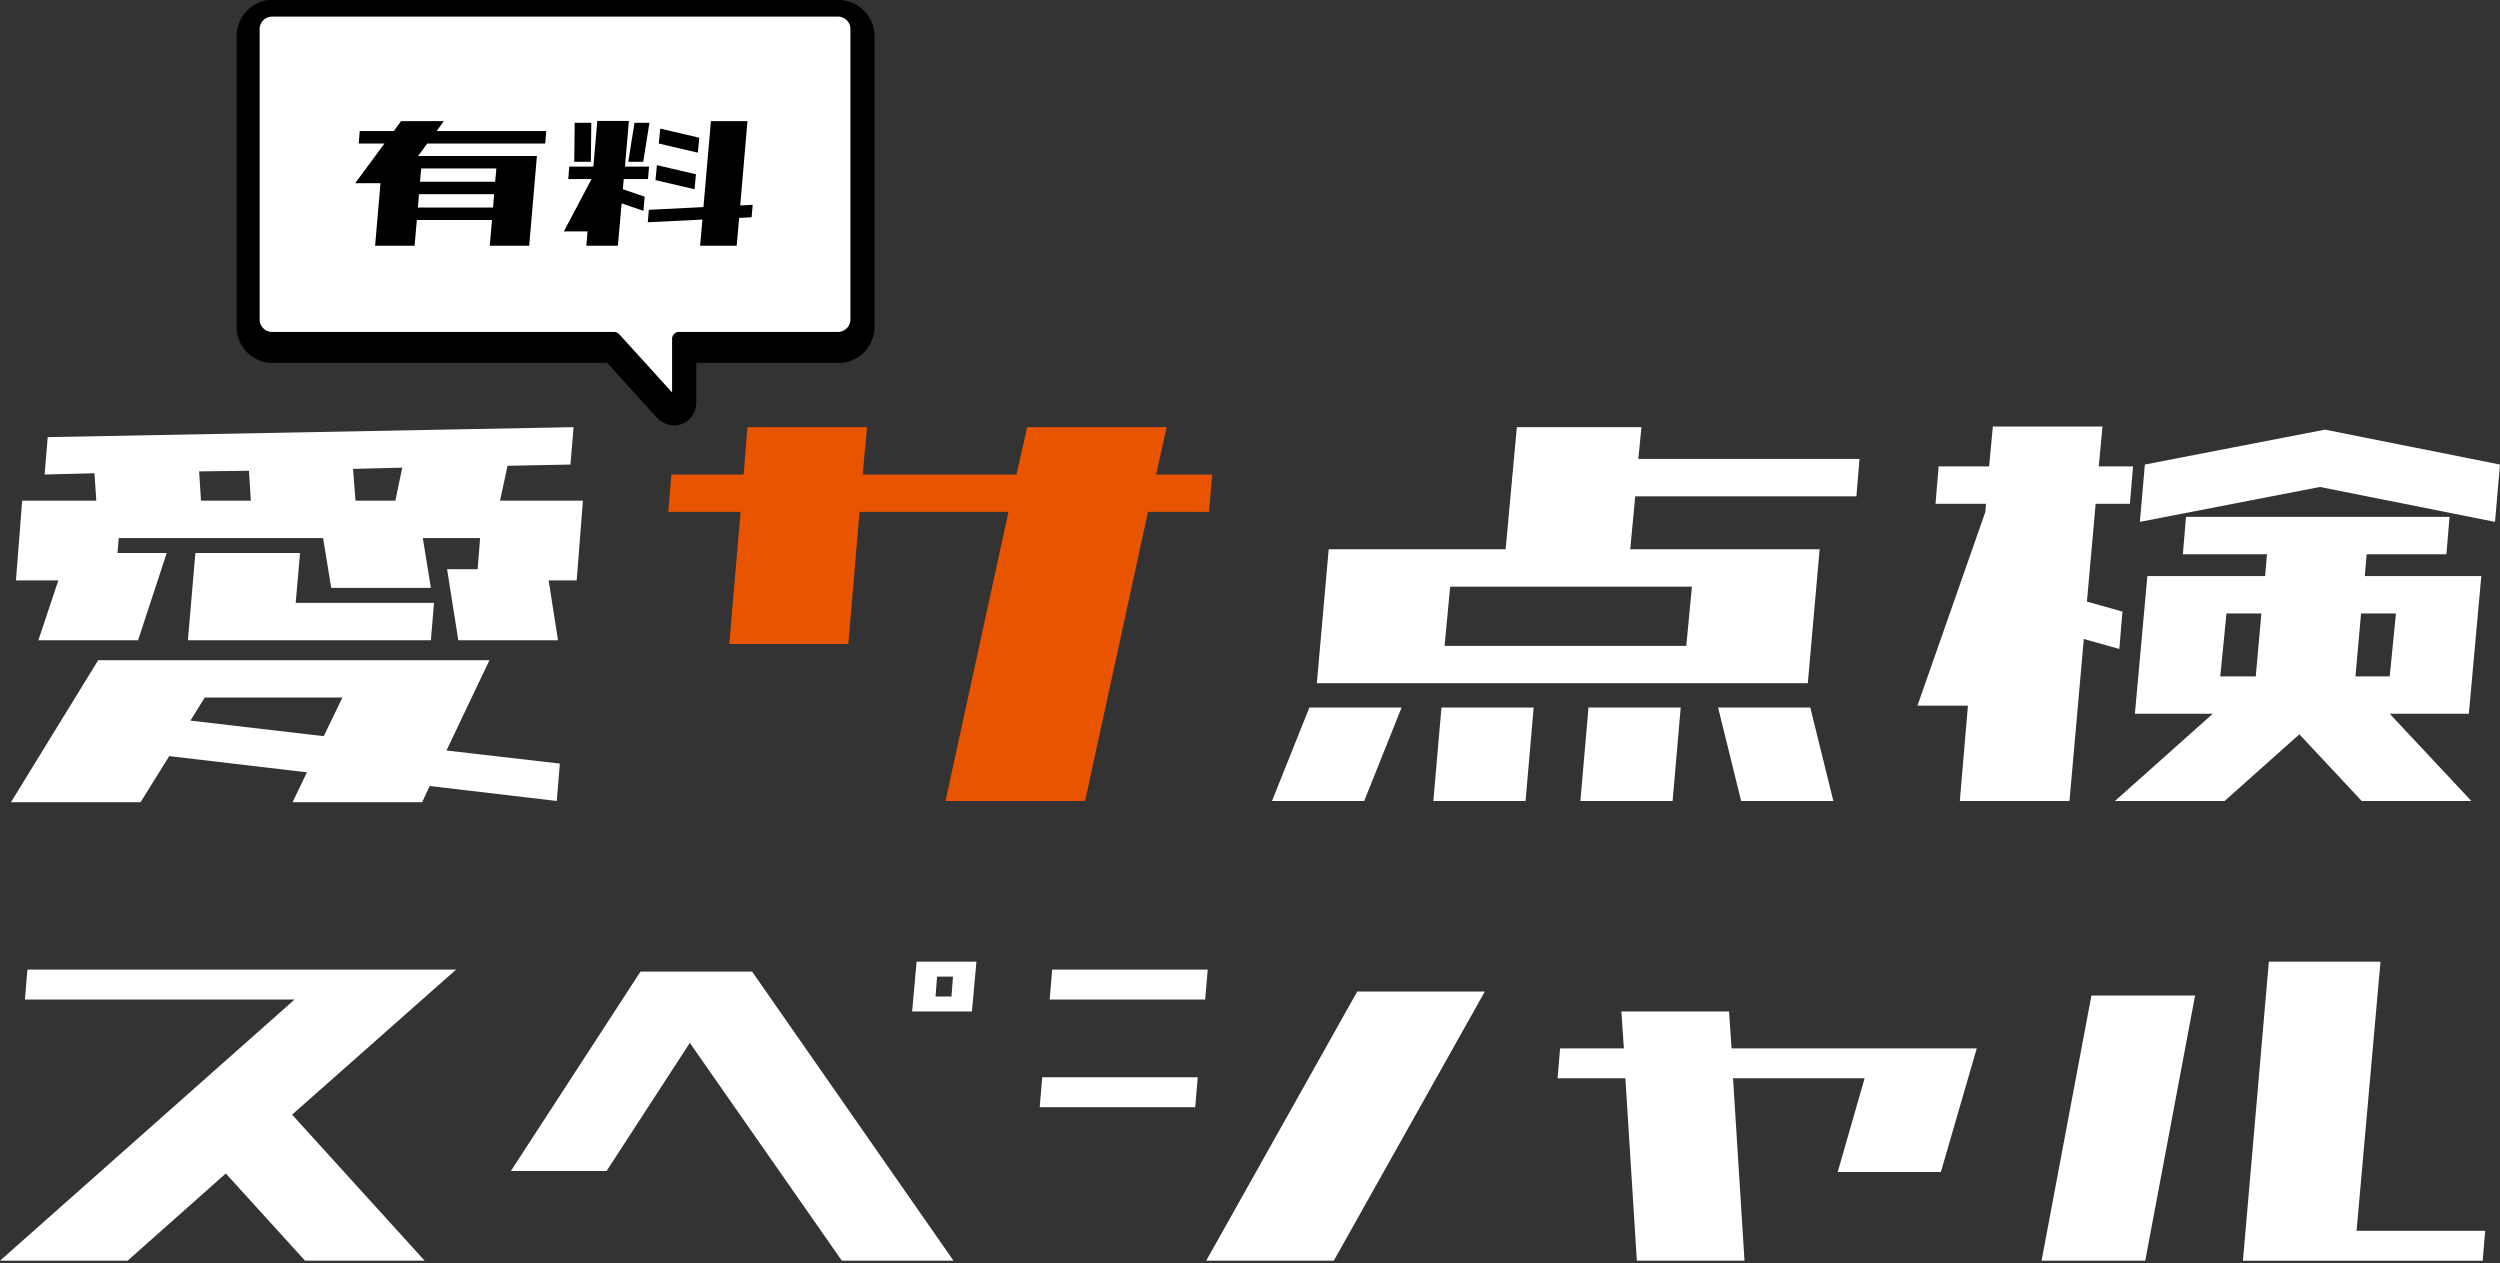
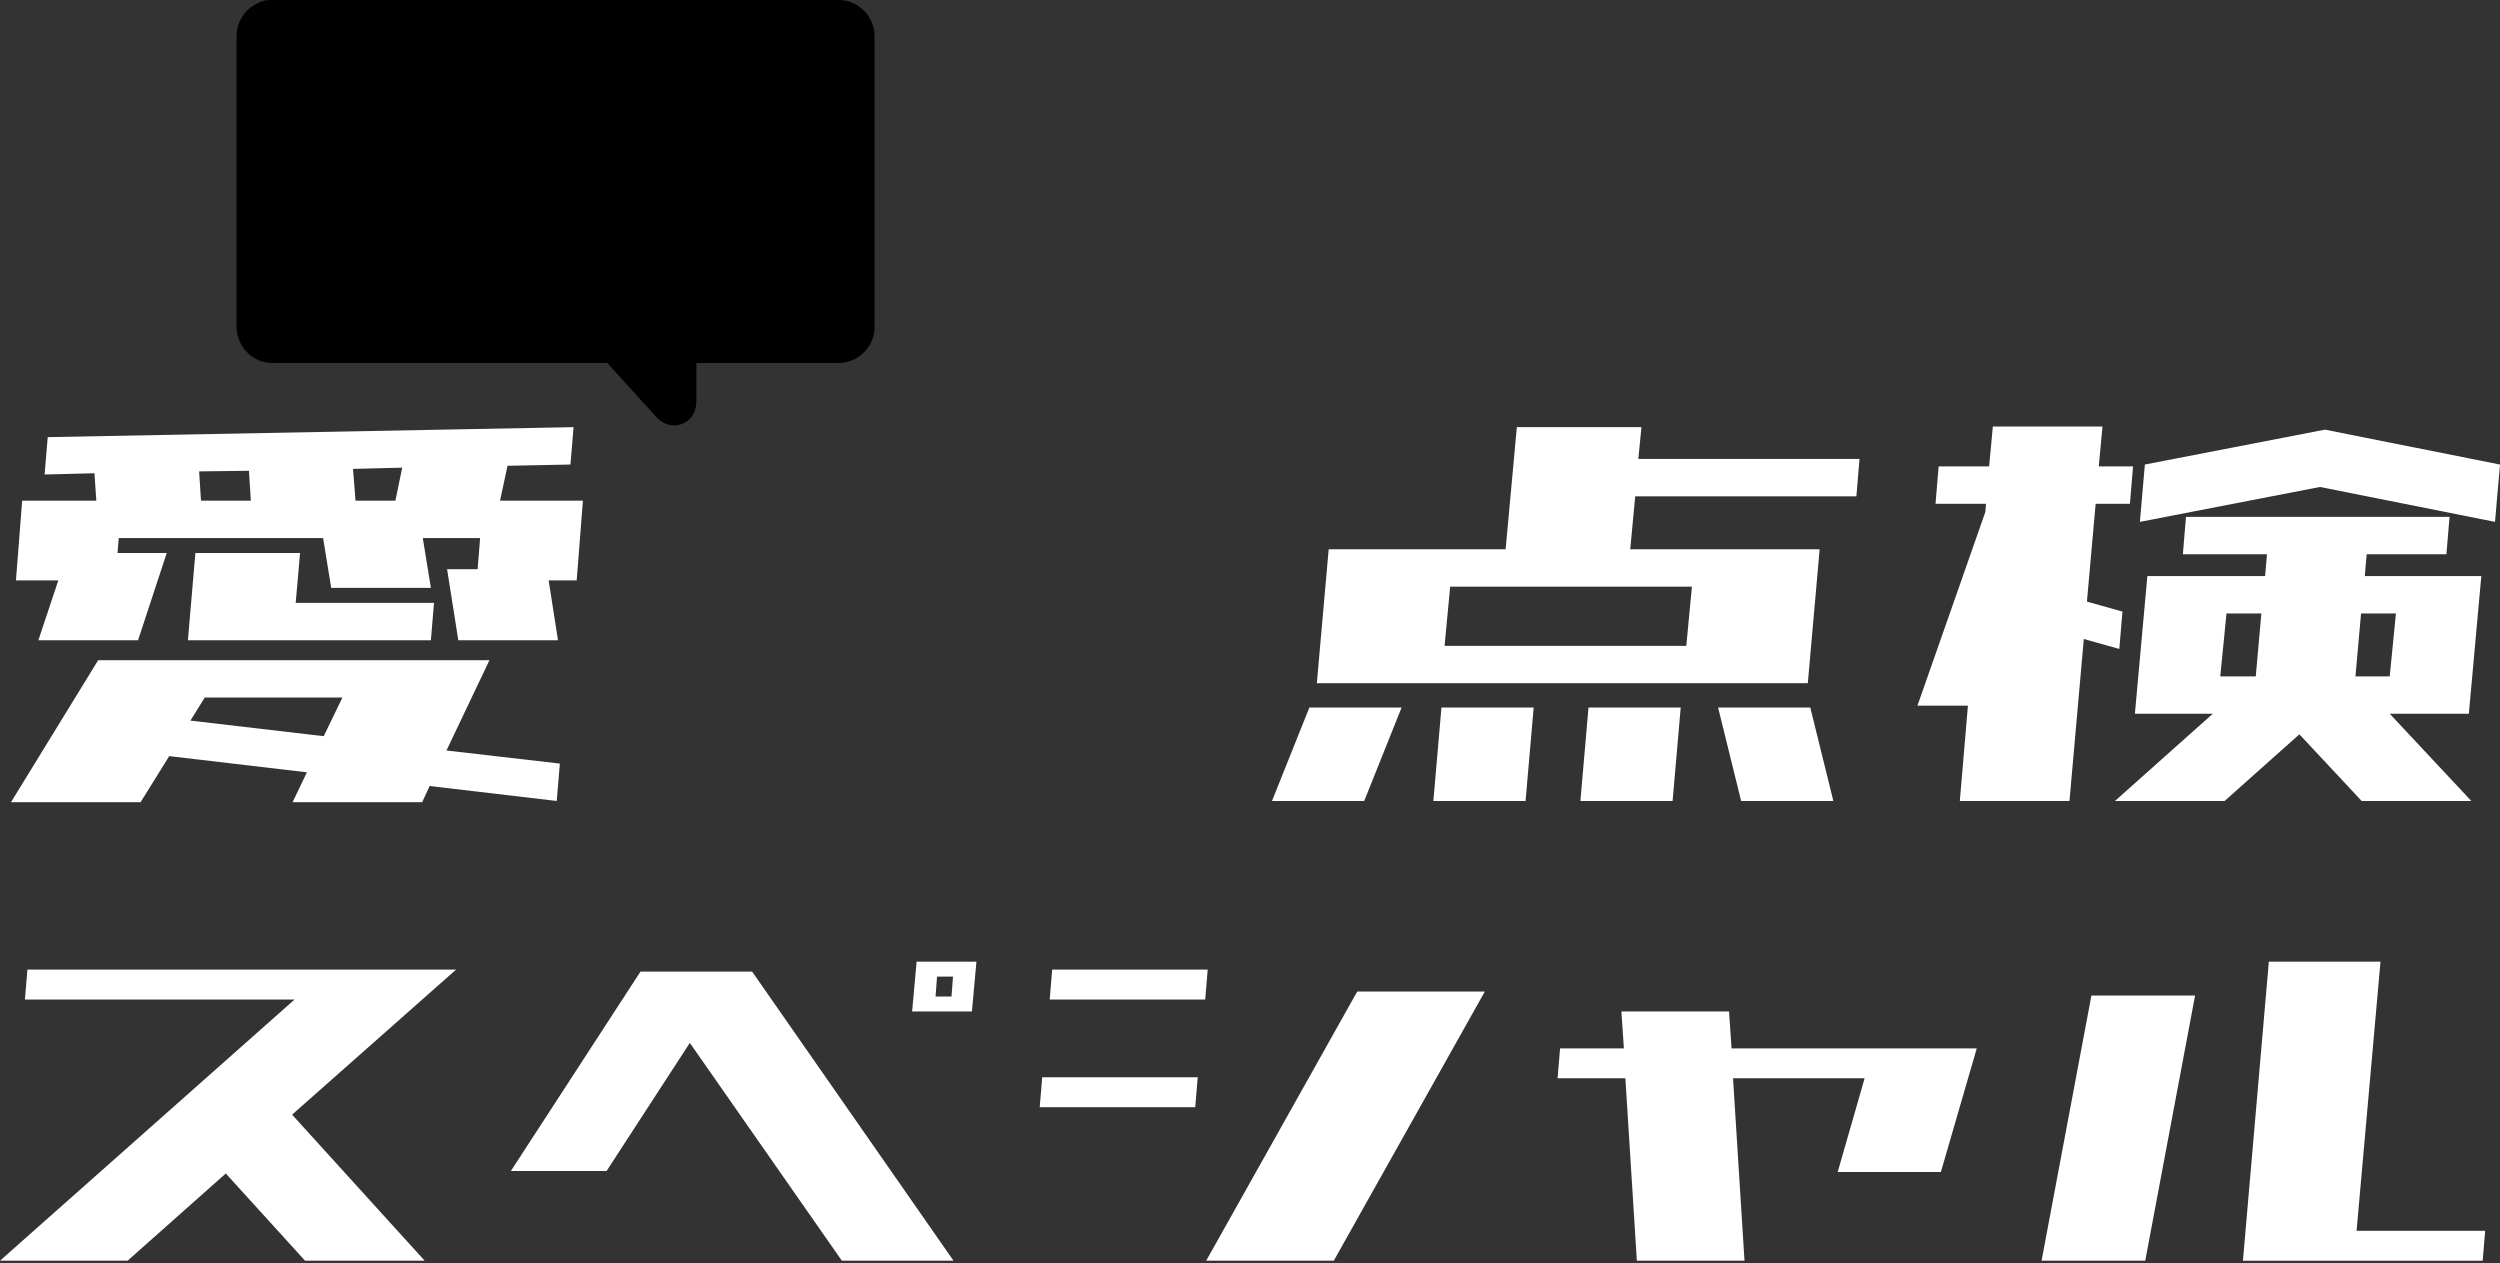
<svg xmlns="http://www.w3.org/2000/svg" width="471" height="238" viewBox="0 0 471 238" fill="none">
  <rect x="0" y="0" width="471" height="238" fill="#333333" stroke="none" />
  <path d="m8.404 89.397.587-7.043 99.069-1.878-.587 7.043-11.855.234-1.409 6.574H109.821l-1.174 15.024h-5.282l1.761 11.269H86.345l-2.113-13.381h5.752l.47-5.869h-10.8l1.526 9.39H62.4l-1.527-9.39h-38.5l-.235 2.817h9.273l-5.4 16.433H7.232l3.756-11.269H3.005l1.174-15.024h13.968l-.352-5.165-9.39.235zm26.998 31.223 1.408-16.433h19.72l-.821 9.39h26.058l-.587 7.043H35.402zM2.066 151.139l16.433-26.763H92.214l-8.1 17.02 21.364 2.465-.587 7.043-23.946-2.817-1.408 3.052H55.122l2.7-5.634-25.942-3.052-5.399 8.686H2.066zM66.508 88.34l.47 5.987h7.512l1.29-6.221-9.272.234zm-28.993.47.352 5.517h9.39l-.352-5.635-9.39.118zm-1.644 46.952 25.12 2.935 3.521-7.278h-25.94l-2.7 4.343zm203.773 15.142 7.042-17.607h17.373l-7.043 17.607h-17.372zm88.387 0-4.343-17.607h17.372l4.343 17.607h-17.372zm-57.986 0 1.526-17.607h17.372l-1.526 17.607h-17.372zm27.702 0 1.526-17.607h17.372l-1.526 17.607h-17.372zm-49.652-22.185 2.23-25.237h33.336l2.113-23.006h23.476l-.587 5.986h41.67l-.587 7.043h-41.67l-.939 9.977H342.821l-2.23 25.237h-92.496zm24.063-7.043h45.543l1.057-11.151h-45.544l-1.056 11.151zm97.073 29.228 1.526-17.959h-9.508l12.795-36.505.117-1.526h-9.508l.587-7.043h9.508l.704-7.512h20.659l-.704 7.512h6.456l-.587 7.043h-6.456l-1.643 18.428 6.691 1.878-.587 7.043-6.691-1.878-2.7 30.519h-20.659zm33.923-52.586.939-10.8 33.923-6.573L471 87.52l-.939 10.799-32.984-6.574-33.923 6.574zm8.099 6.103.587-7.042h49.652l-.587 7.042h-15.024l-.353 4.109h21.951l-2.348 25.941h-14.907l15.377 16.433h-20.659l-11.738-12.56-14.086 12.56h-20.659l18.429-16.433H402.215l2.348-25.941h22.185l.352-4.109h-15.847zm7.043 23.007h6.691l1.056-11.855h-6.573l-1.174 11.855zm33.101-11.855h-6.573l-1.056 11.855h6.456l1.173-11.855zM0 237.515l55.497-49.206H4.695l.47-5.634h80.757l-30.894 27.326 24.978 27.514H57.47l-14.93-16.433-18.5 16.433H0zm158.604 0-28.641-41.036-15.682 24.133h-18.03l24.416-37.561h21.034l37.938 54.464h-21.035zm24.509-46.952h-11.268l.845-9.39h11.268l-.845 9.39zm-3.568-6.573h-3.005l-.282 3.756h3.005l.282-3.756zm18.217 4.319.47-5.634h29.298l-.47 5.634h-29.298zm29.486 49.206 28.453-50.708h24.04l-28.453 50.708h-24.04zm-31.364-28.922.47-5.635h29.298l-.47 5.635h-29.298zm97.567-5.447.469-5.634h12.02l-.47-6.949h20.284l.469 6.949h46.201l-6.761 23.288h-19.438l5.071-17.654h-24.791l2.16 34.369h-20.284l-2.159-34.369h-12.771zm91.181 34.369 9.39-49.957h19.532l-9.39 49.957h-19.532zm37.937 0 4.883-56.342h21.034l-4.507 50.708h24.227l-.469 5.634h-45.168z" fill="#fff" />
-   <path d="m125.902 96.44.587-7.043h13.616l.704-8.921h22.537l-.821 8.92h28.993l1.995-8.92h26.293l-1.995 8.92h10.564l-.587 7.044h-11.503l-11.856 54.464h-26.293l11.856-54.464h-28.054l-2.113 24.884h-22.42l2.113-24.884h-13.616z" fill="#E85400" />
  <path d="M157.978 0H51.008c-1.005 0-1.921.27-2.726.744a6.81 6.81 0 0 0-3.709 6.09v54.714c0 3.766 3.039 6.833 6.77 6.833h63.071c8.424 9.292 9.183 10.127 9.25 10.194.849.97 2.101 1.557 3.374 1.557 2.078 0 4.156-1.58 4.156-4.601v-7.15H158c3.732 0 6.771-3.067 6.771-6.833V6.856C164.748 3.067 161.709 0 157.978 0z" fill="#000" />
-   <path d="M126.621 73.947c-1.274-1.42-6.659-7.352-9.988-11.006a1.246 1.246 0 0 0-.939-.406H51.238c-1.273 0-2.323-1.06-2.323-2.345V5.476c0-1.286 1.05-2.346 2.324-2.346h106.656c1.274 0 2.324 1.06 2.324 2.346V60.19c0 1.285-1.05 2.345-2.324 2.345h-30.001c-.692 0-1.273.587-1.273 1.286v10.126z" fill="#fff" />
-   <path d="m67.58 27.044.195-2.347h6.417l1.37-1.878h8.06l-1.37 1.878h20.659l-.195 2.347H80.492l-1.722 2.348H101.15l-1.447 16.903h-7.434l.43-4.852H78.535l-.43 4.852H70.67l1.017-11.777h-4.773l5.516-7.474H67.58zm11.542 7.2h14.164l.235-2.504H79.357l-.235 2.504zm-.391 4.851h14.164l.195-2.504H78.927l-.196 2.504zm43.313 2.778.196-2.347 10.29-.509 1.409-16.198h6.886l-1.369 15.885 2.347-.117-.195 2.347-2.348.118-.47 5.243h-6.886l.43-4.93-10.29.508zm2.074-14.829.274-2.817 7.356 1.722-.274 2.817-7.356-1.722zm-.626 6.887.274-2.817 7.356 1.721-.274 2.817-7.356-1.721zm-13.029 12.364.234-2.7h-4.46l5.204-9.86h-4.382l.195-2.348h4.539l.743-8.607h5.948l-.744 8.607h4.539l-.196 2.348h-4.578l-.156 1.917 4.108 1.409-.235 2.66-4.108-1.408-.704 7.982h-5.947zm-2.27-15.807.079-7.356h3.13l-.079 7.356h-3.13zm10.173 0 1.174-7.356h2.817l-1.174 7.356h-2.817z" fill="#000" />
</svg>